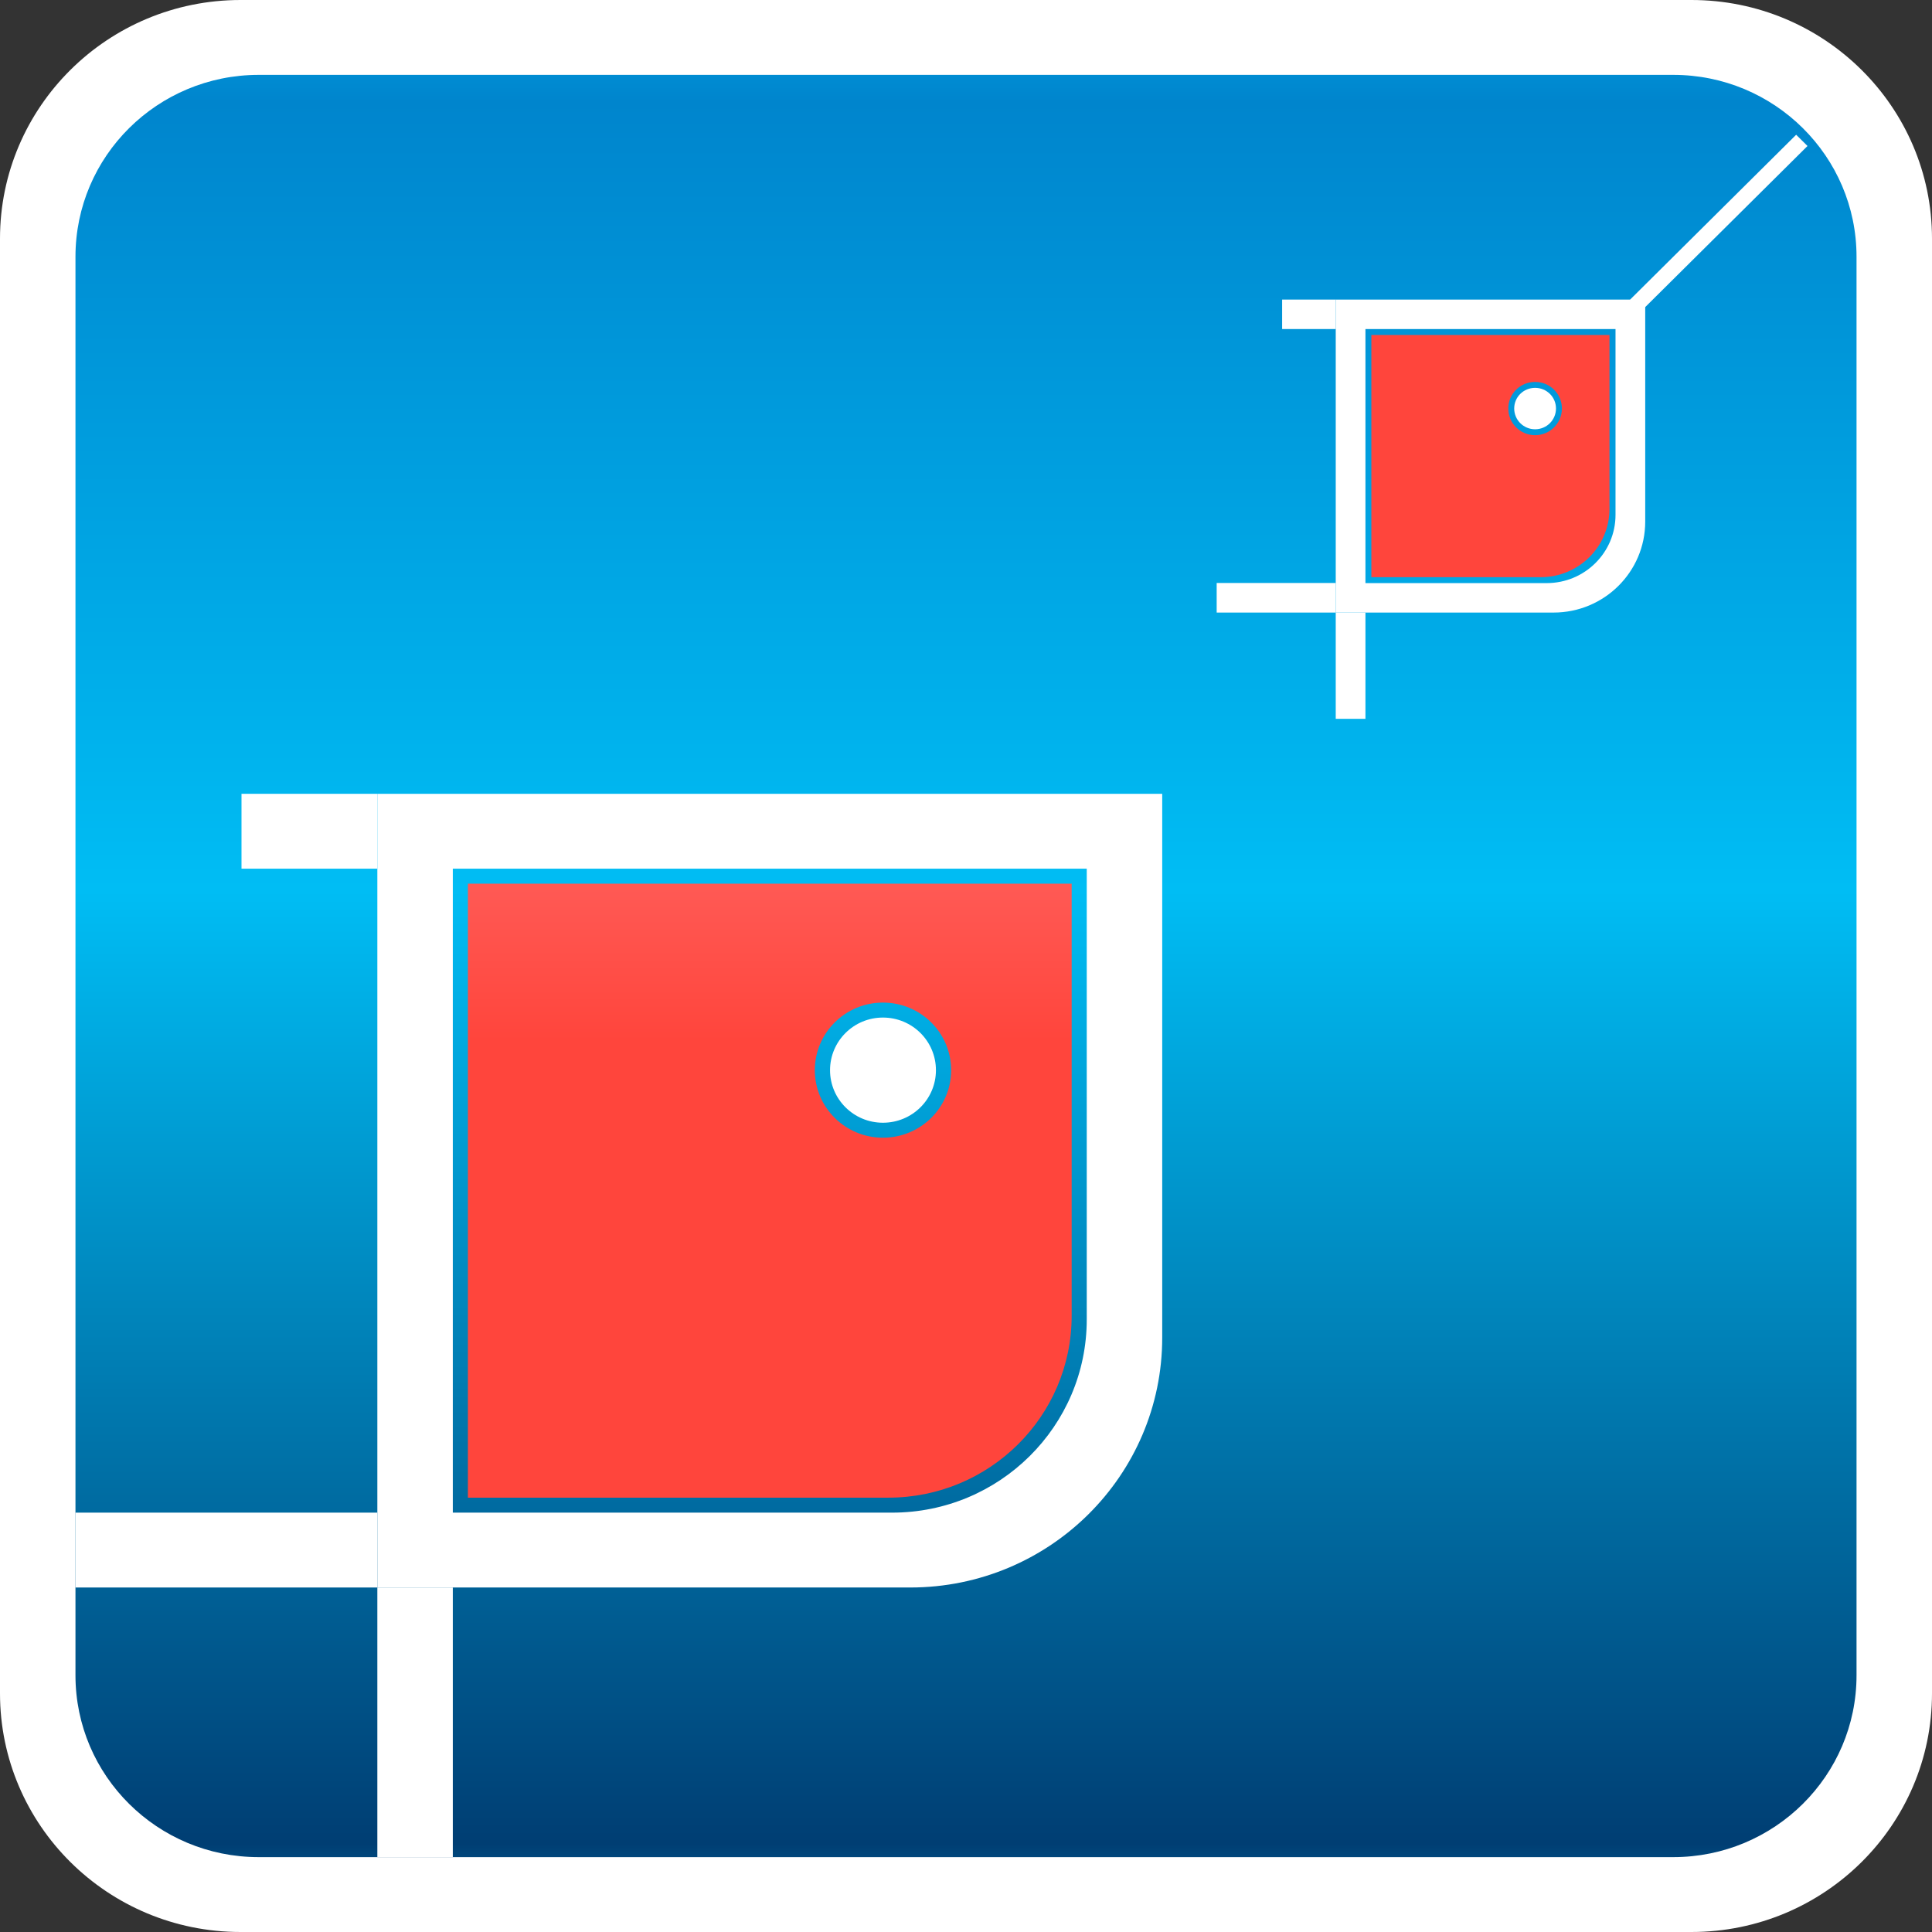
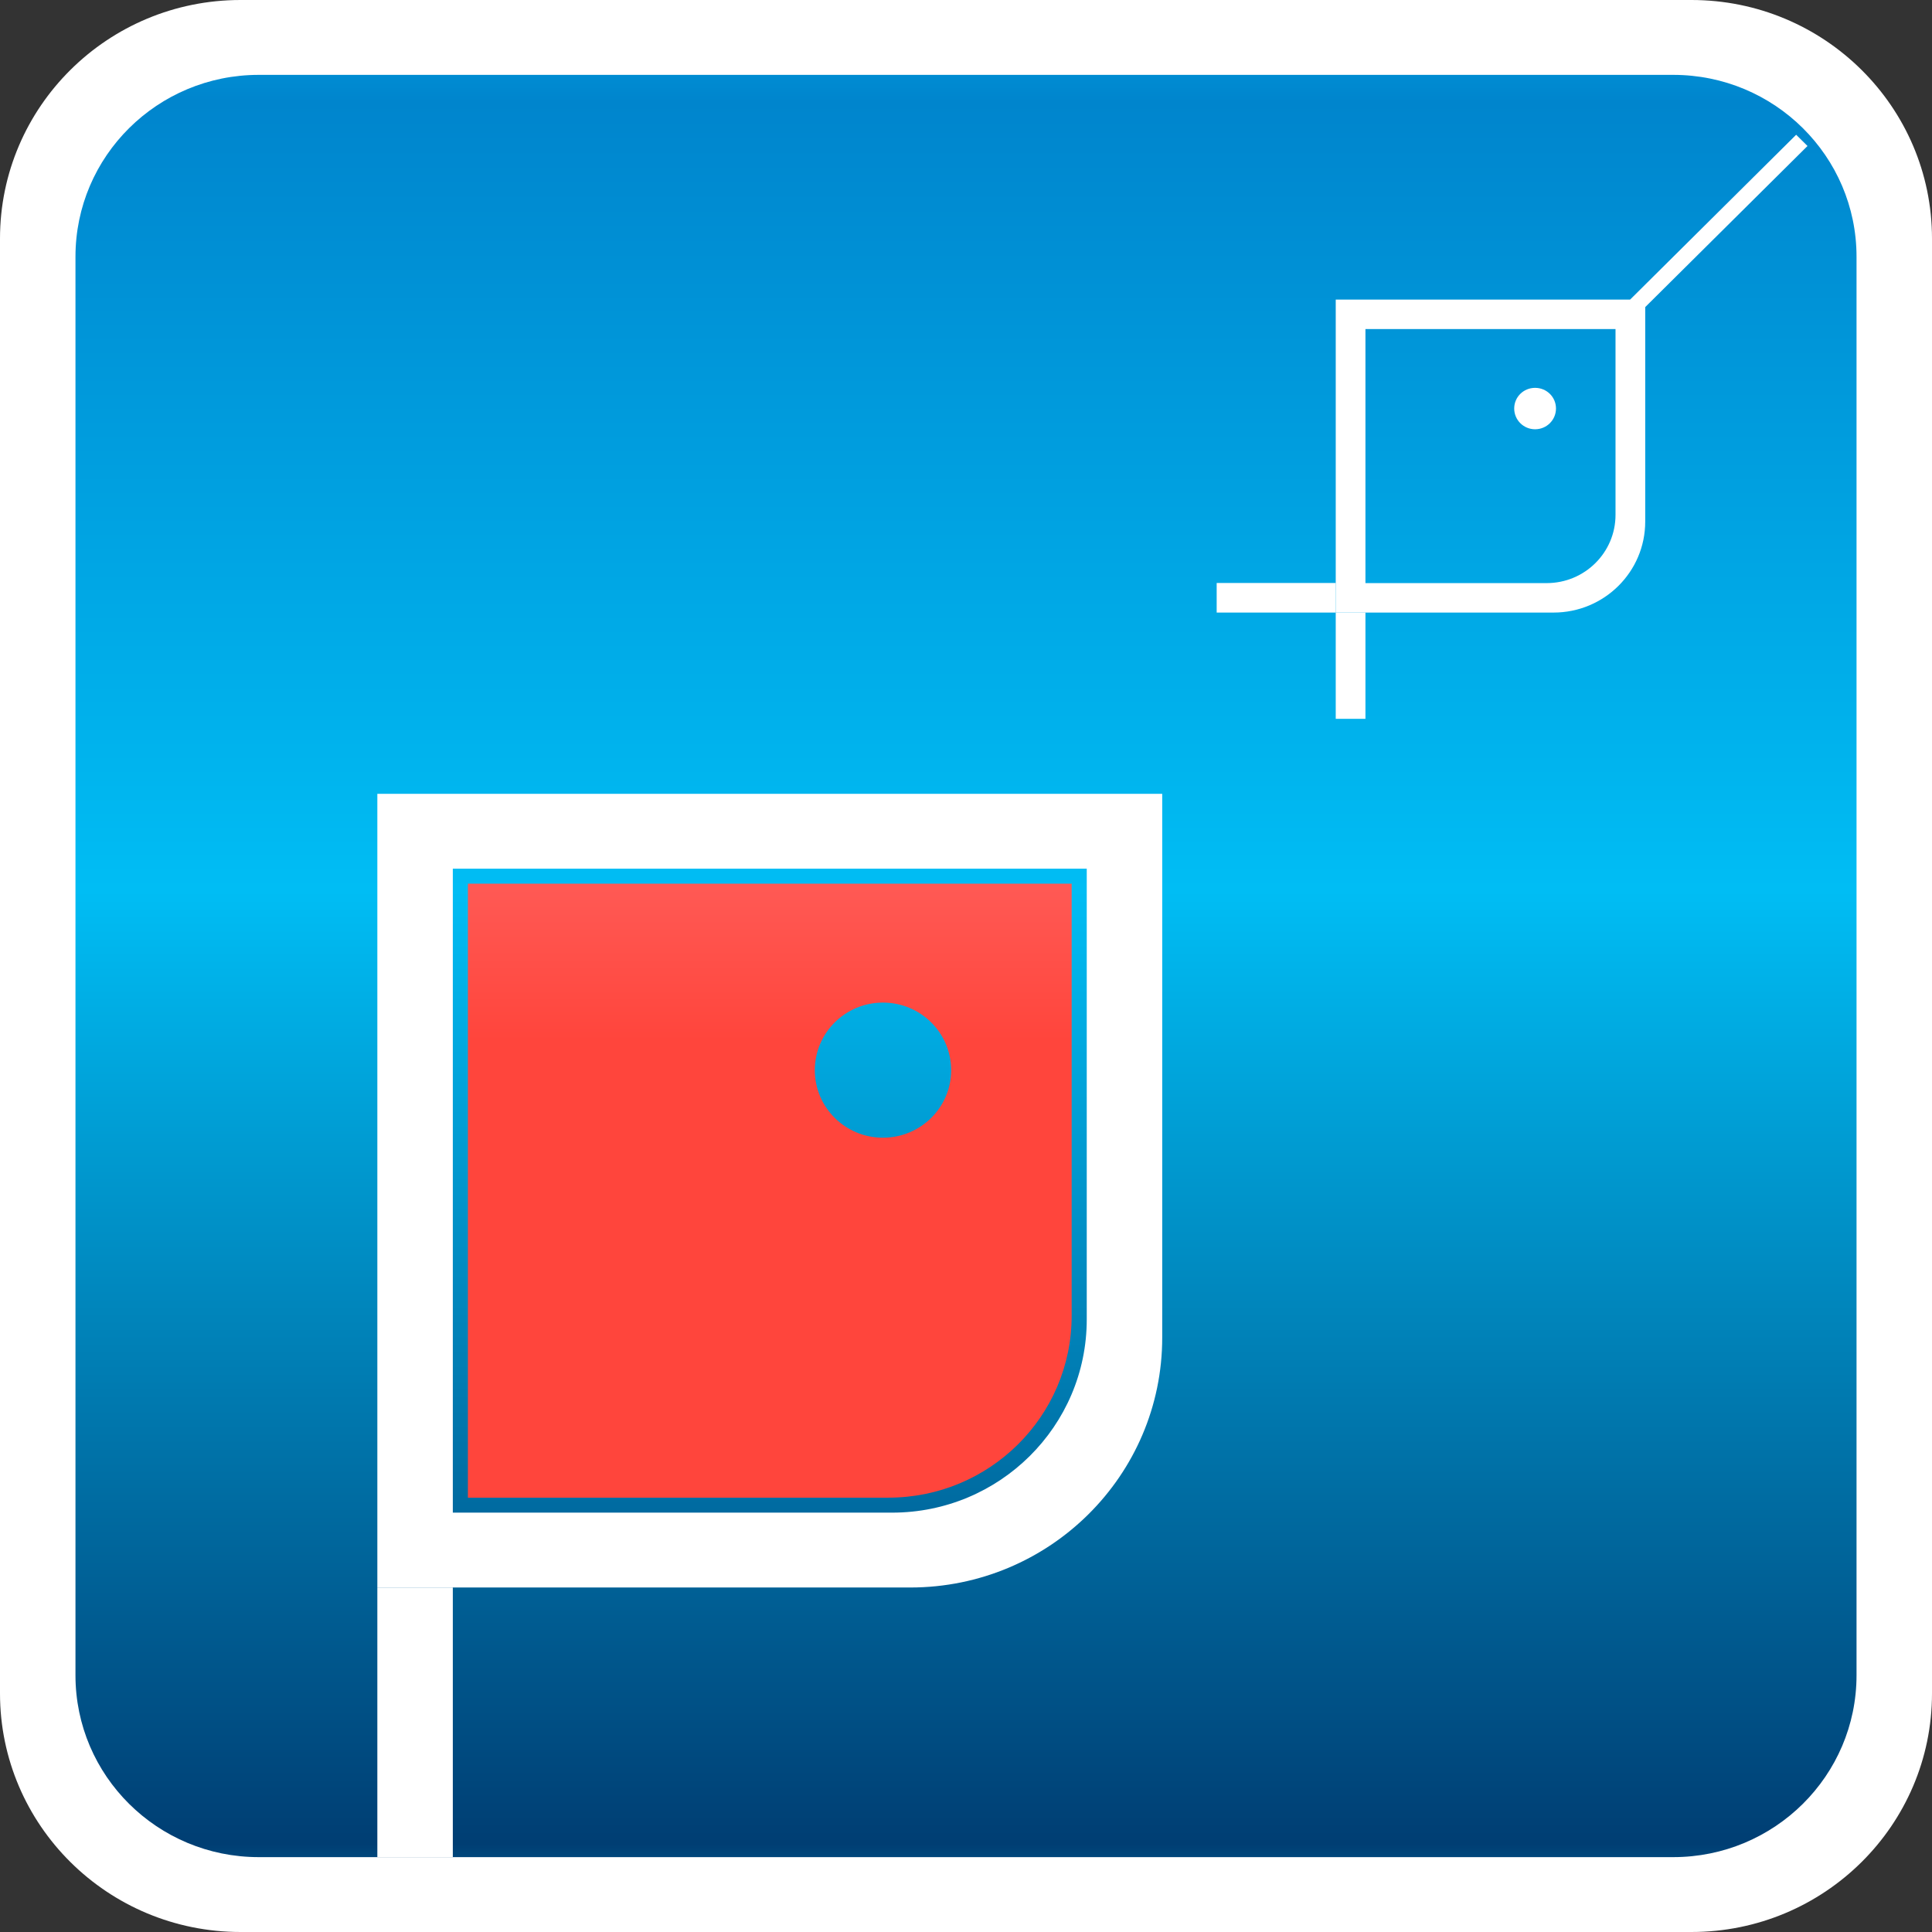
<svg xmlns="http://www.w3.org/2000/svg" width="16" height="16" viewBox="0 0 16 16" fill="none">
  <rect x="0" y="0" width="16" height="16" fill="#333333" stroke="none" />
  <path d="M0 1.976C0 0.885 0.892 0 1.992 0H14.008C15.108 0 16 0.885 16 1.976V14.024C16 15.115 15.108 16 14.008 16H1.992C0.892 16 0 15.115 0 14.024V1.976Z" fill="white" />
  <path d="M0.625 2.126C0.625 1.294 1.304 0.62 2.143 0.62H13.857C14.695 0.62 15.375 1.294 15.375 2.126V13.874C15.375 14.706 14.695 15.38 13.857 15.38H2.143C1.304 15.38 0.625 14.706 0.625 13.874V2.126Z" fill="url(#paint0_linear_1_210)" />
  <path fill-rule="evenodd" clip-rule="evenodd" d="M9.625 11.077C9.625 12.22 8.691 13.147 7.538 13.147H3.125V6.574H9.625V11.077ZM3.75 7.194V12.527H7.388C8.278 12.527 9 11.811 9 10.927V7.194H3.75Z" fill="white" />
-   <path d="M2 6.574H3.125V7.194H2V6.574Z" fill="white" />
-   <path d="M0.625 12.527H3.125V13.147L0.625 13.147V12.527Z" fill="white" />
  <path d="M3.75 13.147V15.38H3.125V13.147L3.75 13.147Z" fill="white" />
  <path fill-rule="evenodd" clip-rule="evenodd" d="M8.875 10.897C8.875 11.729 8.195 12.403 7.357 12.403H3.875V7.318H8.875V10.897ZM7.312 8.303C7.001 8.303 6.748 8.553 6.748 8.863C6.748 9.172 7.001 9.422 7.312 9.422C7.624 9.422 7.877 9.172 7.877 8.863C7.877 8.553 7.624 8.303 7.312 8.303Z" fill="url(#paint1_linear_1_210)" />
-   <path d="M7.751 8.863C7.751 9.103 7.555 9.298 7.312 9.298C7.07 9.298 6.874 9.103 6.874 8.863C6.874 8.622 7.07 8.427 7.312 8.427C7.555 8.427 7.751 8.622 7.751 8.863Z" fill="white" />
  <path fill-rule="evenodd" clip-rule="evenodd" d="M13.625 4.32C13.625 4.736 13.285 5.073 12.866 5.073H11.062V2.481H13.625V4.32ZM11.308 2.725V4.829H12.809C13.124 4.829 13.379 4.576 13.379 4.264V2.725H11.308Z" fill="white" />
-   <path d="M10.618 2.481H11.062L11.062 2.725H10.618V2.481Z" fill="white" />
  <path d="M10.076 4.828H11.062L11.062 5.073L10.076 5.073V4.828Z" fill="white" />
  <path d="M11.308 5.073V5.953H11.062L11.062 5.073L11.308 5.073Z" fill="white" />
-   <path fill-rule="evenodd" clip-rule="evenodd" d="M13.329 4.215C13.329 4.527 13.074 4.78 12.76 4.78H11.357V2.774H13.329V4.215ZM12.713 3.163C12.59 3.163 12.491 3.261 12.491 3.383C12.491 3.505 12.59 3.604 12.713 3.604C12.836 3.604 12.935 3.505 12.935 3.383C12.935 3.261 12.836 3.163 12.713 3.163Z" fill="#FF453C" />
  <path d="M12.886 3.383C12.886 3.478 12.809 3.555 12.713 3.555C12.617 3.555 12.54 3.478 12.54 3.383C12.54 3.288 12.617 3.212 12.713 3.212C12.809 3.212 12.886 3.288 12.886 3.383Z" fill="white" />
  <path d="M14.969 1.209L13.594 2.574L13.5 2.481L14.875 1.116L14.969 1.209Z" fill="white" />
  <defs>
    <linearGradient id="paint0_linear_1_210" x1="8" y1="0" x2="8" y2="16" gradientUnits="userSpaceOnUse">
      <stop offset="0.023" stop-color="#0094D8" />
      <stop offset="0.053" stop-color="#0085CD" />
      <stop offset="0.129" stop-color="#008FD4" />
      <stop offset="0.461" stop-color="#00BDF4" />
      <stop offset="0.954" stop-color="#003E73" />
      <stop offset="1" stop-color="#0076AD" />
    </linearGradient>
    <linearGradient id="paint1_linear_1_210" x1="8" y1="9.03718e-06" x2="8" y2="16" gradientUnits="userSpaceOnUse">
      <stop stop-color="#FF453C" />
      <stop offset="0.297" stop-color="#FF8285" />
      <stop offset="0.539" stop-color="#FF453C" />
      <stop offset="1" stop-color="#FF453C" />
    </linearGradient>
  </defs>
</svg>